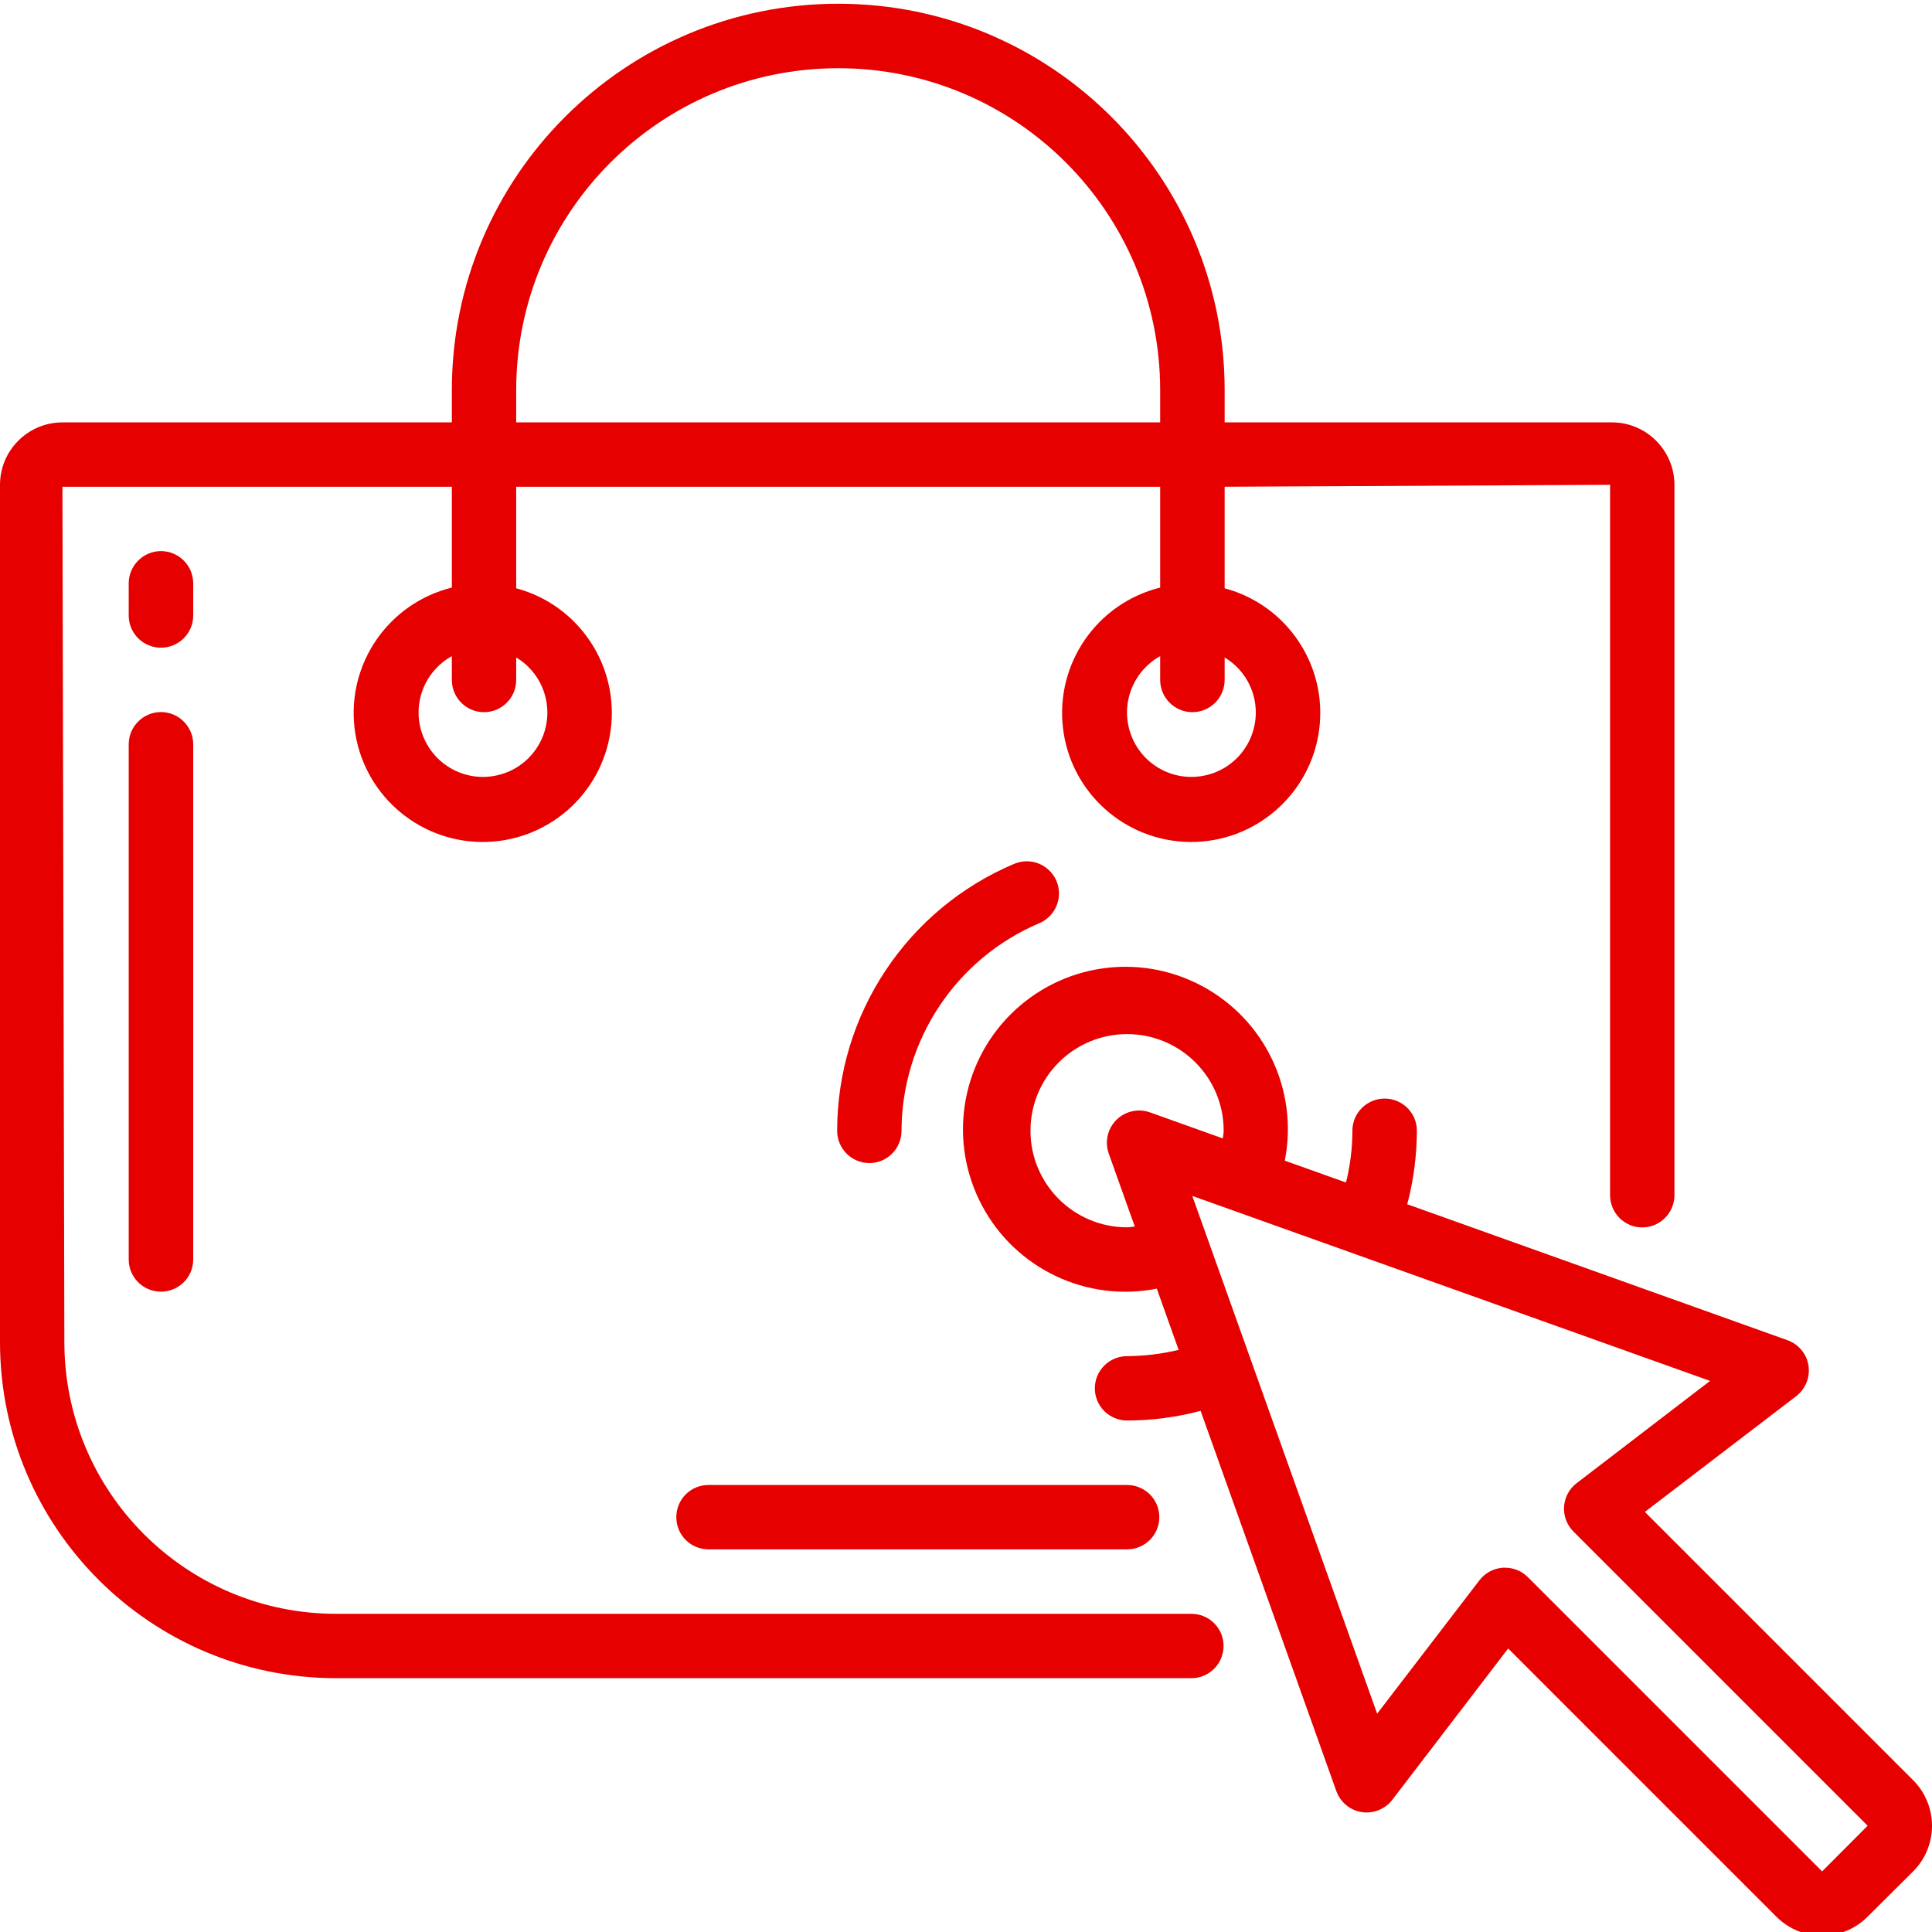
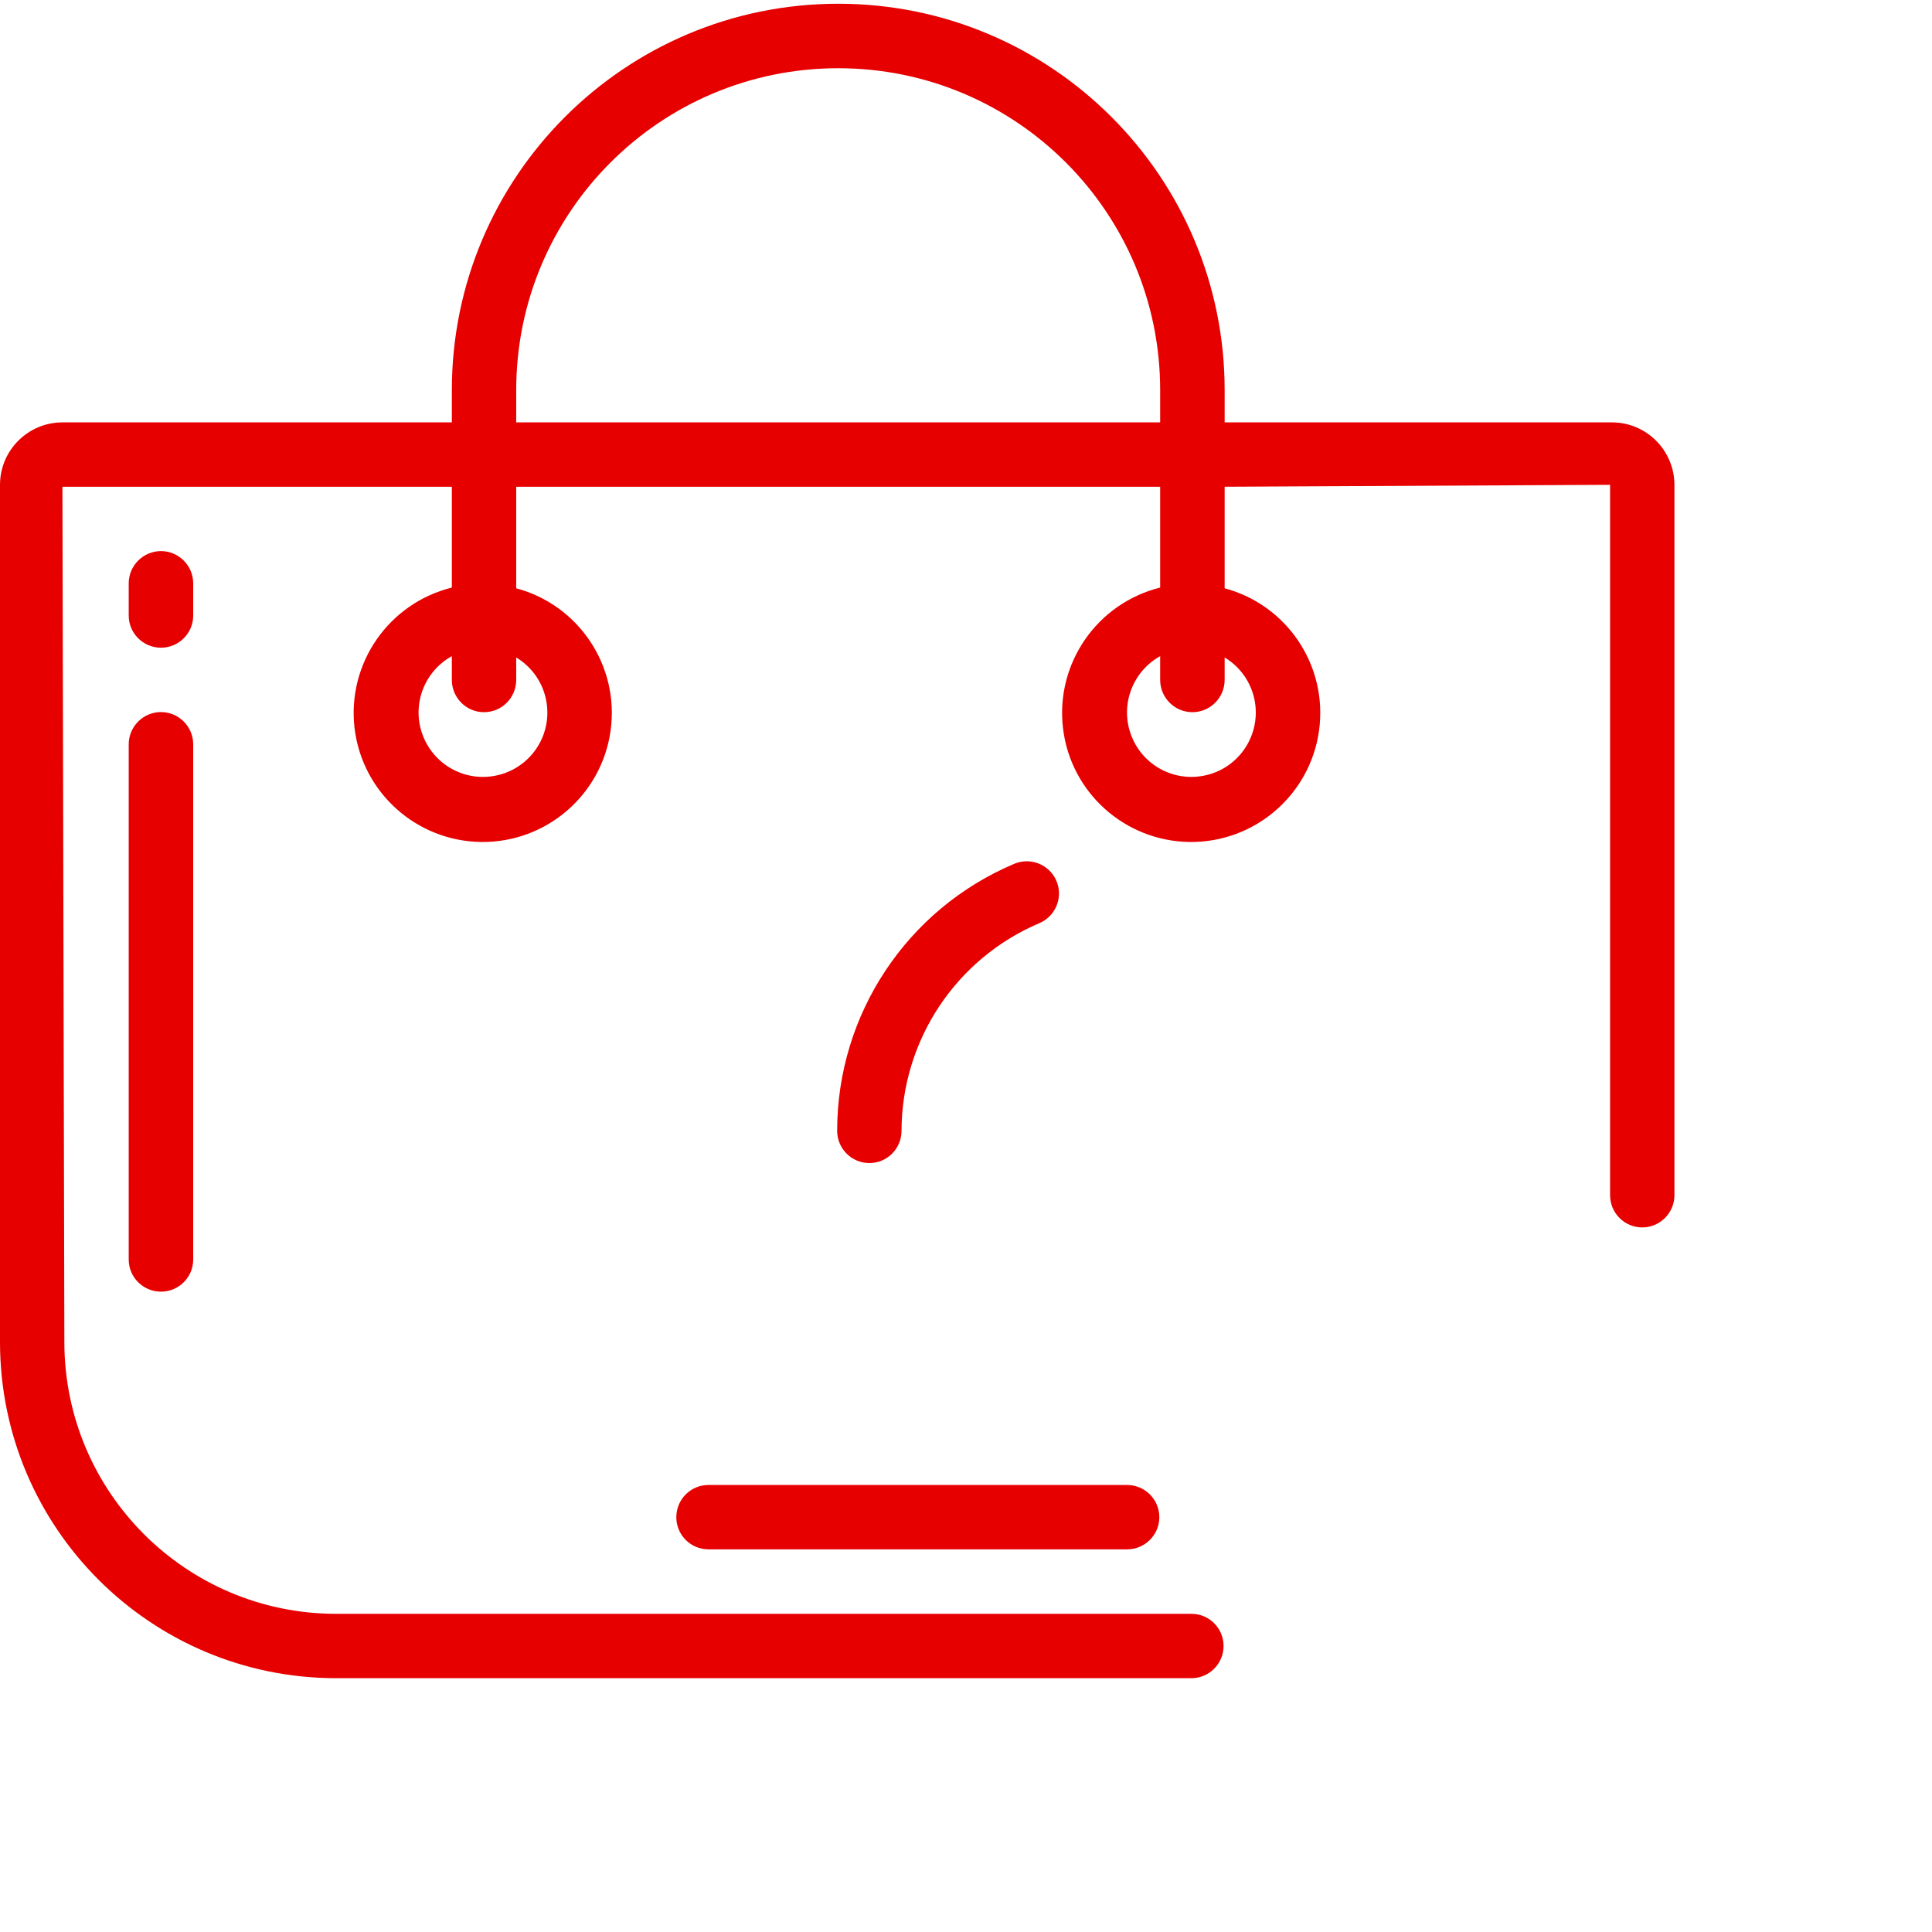
<svg xmlns="http://www.w3.org/2000/svg" width="16" height="16" viewBox="0 0 16 16" fill="none">
  <g clip-path="url(#clip0)">
    <path d="M2.781 13.898H9.867C10.014 13.898 10.133 13.778 10.133 13.631C10.133 13.484 10.014 13.365 9.867 13.365H2.781C1.54 13.363 0.535 12.358 0.533 11.117L0.517 4.031H3.742V4.866C3.219 4.996 2.874 5.493 2.936 6.028C2.999 6.563 3.449 6.967 3.987 6.973C4.526 6.978 4.984 6.582 5.057 6.049C5.13 5.516 4.795 5.011 4.275 4.872V4.031H9.608V4.866C9.086 4.996 8.741 5.493 8.803 6.028C8.865 6.563 9.316 6.967 9.854 6.973C10.392 6.978 10.851 6.582 10.924 6.049C10.997 5.516 10.662 5.011 10.142 4.872V4.031L13.334 4.015V9.898C13.334 10.045 13.453 10.165 13.6 10.165C13.747 10.165 13.867 10.045 13.867 9.898V4.015C13.866 3.73 13.635 3.498 13.35 3.498H10.142V3.231C10.142 1.464 8.709 0.031 6.942 0.031C5.174 0.031 3.742 1.464 3.742 3.231V3.498H0.517C0.232 3.498 0 3.73 0 4.015V11.117C0.002 12.652 1.246 13.896 2.781 13.898ZM4.533 5.898C4.535 6.158 4.348 6.382 4.091 6.426C3.835 6.471 3.584 6.324 3.497 6.078C3.41 5.833 3.514 5.56 3.742 5.434V5.631C3.742 5.778 3.861 5.898 4.008 5.898C4.156 5.898 4.275 5.778 4.275 5.631V5.445C4.434 5.54 4.532 5.712 4.533 5.898ZM10.4 5.898C10.401 6.158 10.215 6.382 9.958 6.426C9.702 6.471 9.45 6.324 9.364 6.078C9.277 5.833 9.381 5.56 9.608 5.434V5.631C9.608 5.778 9.728 5.898 9.875 5.898C10.022 5.898 10.142 5.778 10.142 5.631V5.445C10.301 5.54 10.399 5.712 10.4 5.898ZM4.275 3.231C4.275 1.758 5.469 0.565 6.942 0.565C8.414 0.565 9.608 1.758 9.608 3.231V3.498H4.275V3.231Z" fill="#E60000" />
    <path d="M1.6 4.831C1.6 4.684 1.48 4.564 1.333 4.564C1.186 4.564 1.066 4.684 1.066 4.831V5.098C1.066 5.245 1.186 5.364 1.333 5.364C1.48 5.364 1.6 5.245 1.6 5.098V4.831Z" fill="#E60000" />
    <path d="M1.333 5.897C1.186 5.897 1.066 6.017 1.066 6.164V10.431C1.066 10.578 1.186 10.697 1.333 10.697C1.48 10.697 1.6 10.578 1.6 10.431V6.164C1.6 6.017 1.48 5.897 1.333 5.897Z" fill="#E60000" />
    <path d="M5.601 12.565C5.601 12.712 5.72 12.831 5.867 12.831H9.334C9.481 12.831 9.601 12.712 9.601 12.565C9.601 12.417 9.481 12.298 9.334 12.298H5.867C5.72 12.298 5.601 12.417 5.601 12.565V12.565Z" fill="#E60000" />
-     <path d="M13.622 12.521L14.876 11.562C14.953 11.502 14.992 11.405 14.977 11.309C14.962 11.212 14.895 11.132 14.803 11.099L11.654 9.973C11.707 9.774 11.733 9.57 11.734 9.364C11.734 9.217 11.614 9.098 11.467 9.098C11.32 9.098 11.2 9.217 11.2 9.364C11.2 9.509 11.182 9.652 11.147 9.793L10.64 9.612C10.755 9.031 10.476 8.444 9.953 8.165C9.431 7.886 8.788 7.982 8.369 8.401C7.95 8.82 7.855 9.463 8.133 9.985C8.412 10.508 9 10.787 9.58 10.672L9.761 11.179C9.621 11.213 9.478 11.23 9.334 11.231C9.187 11.231 9.067 11.35 9.067 11.498C9.067 11.645 9.187 11.764 9.334 11.764C9.539 11.764 9.744 11.737 9.943 11.684L11.067 14.833C11.1 14.925 11.181 14.992 11.277 15.007C11.373 15.022 11.47 14.983 11.53 14.906L12.49 13.652L14.712 15.874C14.92 16.082 15.258 16.082 15.466 15.874L15.844 15.498C16.052 15.289 16.052 14.952 15.844 14.743L13.622 12.521ZM9.334 10.164C8.892 10.164 8.534 9.806 8.534 9.364C8.534 8.922 8.892 8.564 9.334 8.564C9.776 8.564 10.134 8.922 10.134 9.364C10.134 9.386 10.129 9.407 10.127 9.428L9.523 9.212C9.426 9.178 9.318 9.202 9.245 9.275C9.172 9.348 9.148 9.456 9.182 9.553L9.398 10.158C9.377 10.159 9.356 10.164 9.334 10.164V10.164ZM15.09 15.498L12.653 13.061C12.603 13.011 12.535 12.983 12.464 12.983C12.459 12.983 12.453 12.983 12.447 12.983C12.37 12.988 12.3 13.026 12.253 13.086L11.405 14.192L9.874 9.904L14.162 11.436L13.057 12.283C12.995 12.33 12.958 12.401 12.953 12.477C12.948 12.554 12.976 12.629 13.03 12.683L15.467 15.12L15.09 15.498Z" fill="#E60000" />
    <path d="M8.608 7.645C8.695 7.608 8.756 7.527 8.768 7.432C8.78 7.338 8.74 7.244 8.664 7.187C8.588 7.129 8.487 7.117 8.399 7.154C7.511 7.529 6.933 8.4 6.933 9.365C6.933 9.512 7.052 9.632 7.2 9.632C7.347 9.632 7.466 9.512 7.466 9.365C7.468 8.615 7.917 7.938 8.608 7.645V7.645Z" fill="#E60000" />
  </g>
  <defs>
    <clipPath id="clip0">
      <rect width="16" height="16" fill="white" />
    </clipPath>
  </defs>
</svg>